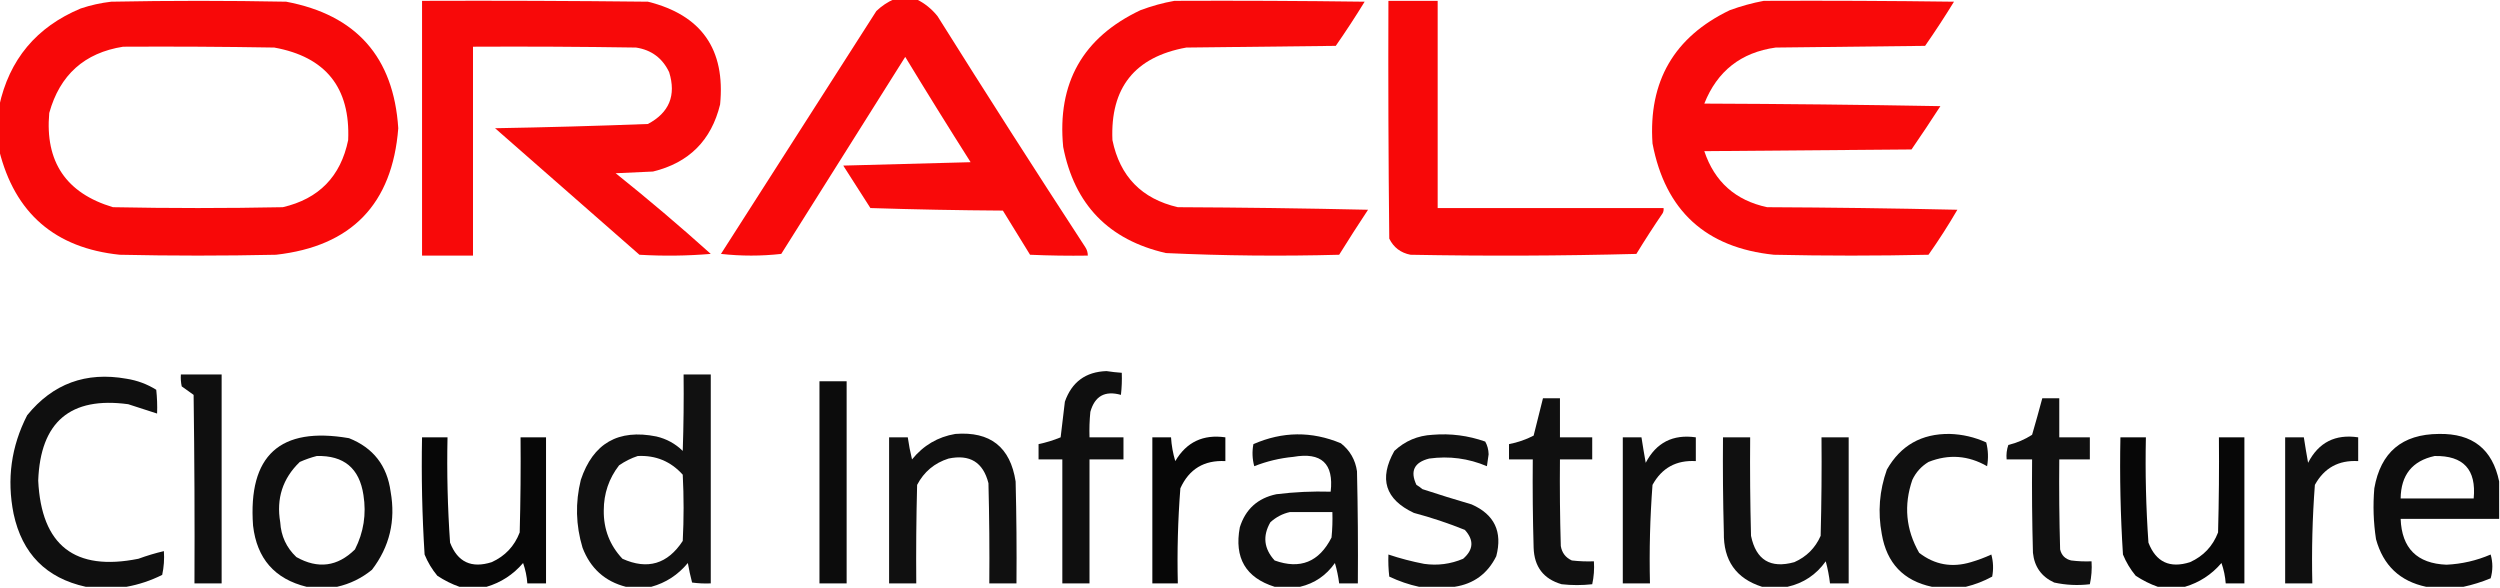
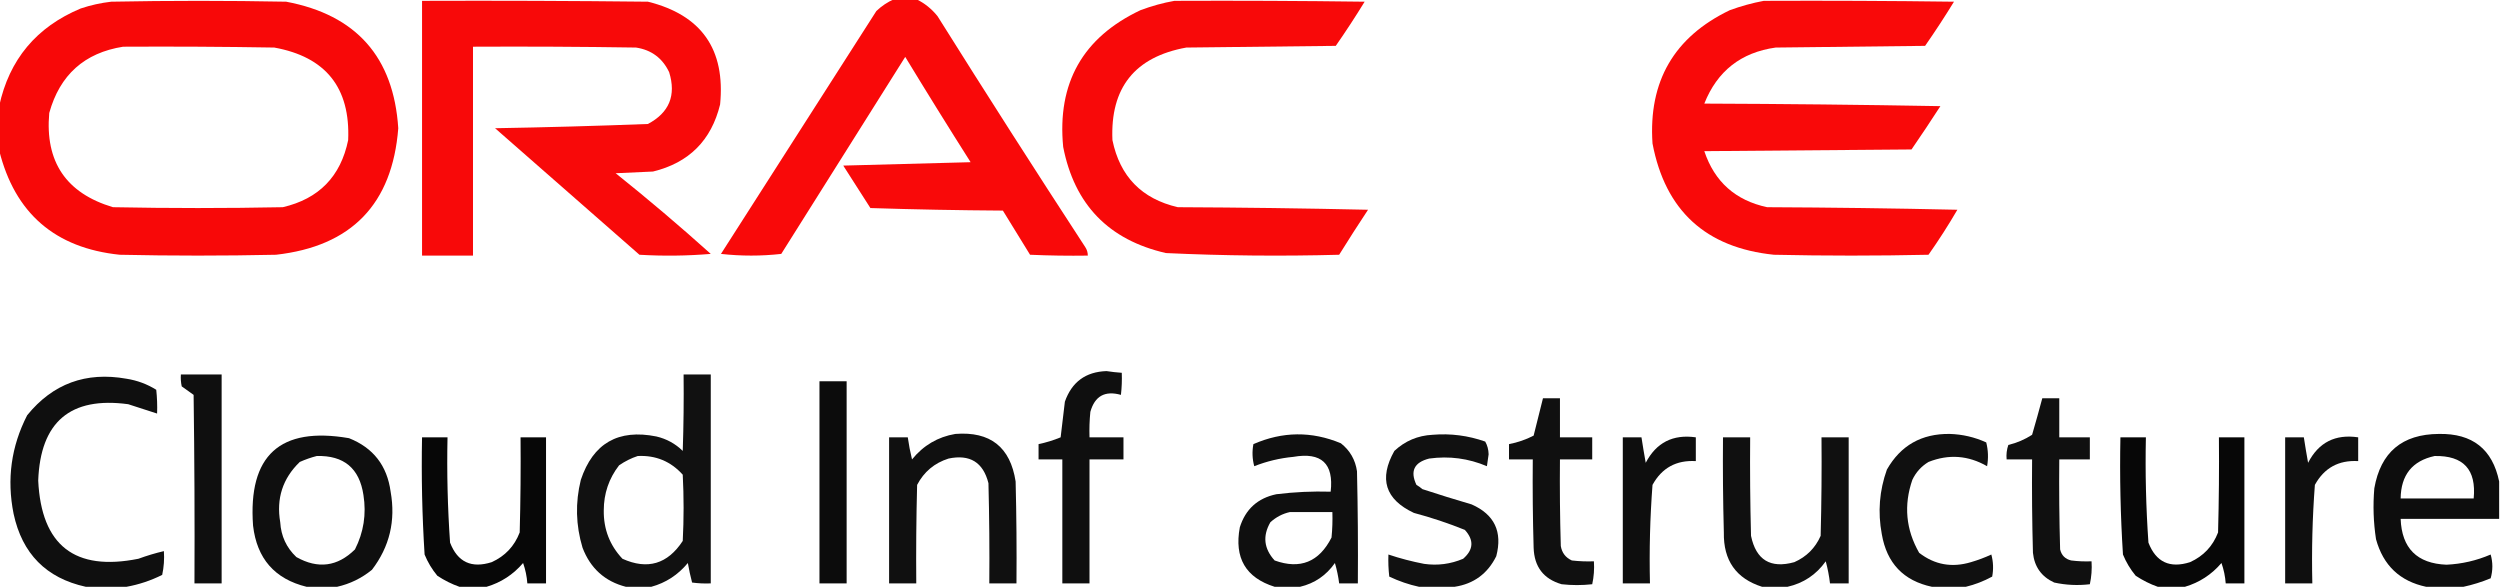
<svg xmlns="http://www.w3.org/2000/svg" version="1.1" width="1472px" height="346px" style="shape-rendering:geometricPrecision; text-rendering:geometricPrecision; image-rendering:optimizeQuality; fill-rule:evenodd; clip-rule:evenodd">
  <g>
    <path style="opacity:0.964" fill="#f80100" d="M 526.5,-0.5 C 530.833,-0.5 535.167,-0.5 539.5,-0.5C 544.371,1.862 548.538,5.196 552,9.5C 580.605,55.101 609.605,100.435 639,145.5C 640.009,147.025 640.509,148.692 640.5,150.5C 629.162,150.667 617.828,150.5 606.5,150C 601.167,141.333 595.833,132.667 590.5,124C 564.494,123.833 538.494,123.333 512.5,122.5C 507.167,114.167 501.833,105.833 496.5,97.5C 521.5,96.833 546.5,96.167 571.5,95.5C 558.469,74.966 545.635,54.299 533,33.5C 508.667,72.167 484.333,110.833 460,149.5C 448.229,150.82 436.395,150.82 424.5,149.5C 455,101.833 485.5,54.167 516,6.5C 519.154,3.488 522.654,1.155 526.5,-0.5 Z" />
  </g>
  <g>
    <path style="opacity:0.966" fill="#f80100" d="M -0.5,88.5 C -0.5,79.833 -0.5,71.167 -0.5,62.5C 5.429,35.059 21.43,15.893 47.5,5C 53.361,3.035 59.361,1.702 65.5,1C 99.833,0.333 134.167,0.333 168.5,1C 209.772,8.771 231.772,33.605 234.5,75.5C 231.005,120.162 207.005,144.995 162.5,150C 131.833,150.667 101.167,150.667 70.5,150C 32.387,146.047 8.72,125.547 -0.5,88.5 Z M 72.5,27.5 C 102.169,27.333 131.835,27.5 161.5,28C 191.836,33.497 206.336,51.663 205,82.5C 200.605,103.895 187.772,117.062 166.5,122C 133.167,122.667 99.833,122.667 66.5,122C 38.923,113.746 26.423,95.246 29,66.5C 35.227,44.099 49.727,31.099 72.5,27.5 Z" />
  </g>
  <g>
    <path style="opacity:0.961" fill="#f80100" d="M 248.5,0.5 C 292.835,0.333 337.168,0.5 381.5,1C 413.015,8.835 427.182,29.002 424,61.5C 418.833,82.667 405.667,95.833 384.5,101C 377.167,101.333 369.833,101.667 362.5,102C 381.632,117.3 400.299,133.133 418.5,149.5C 404.512,150.666 390.512,150.833 376.5,150C 348.126,125.157 319.793,100.324 291.5,75.5C 321.555,74.977 351.555,74.144 381.5,73C 394.061,66.323 398.228,56.157 394,42.5C 390.051,34.215 383.551,29.382 374.5,28C 342.502,27.5 310.502,27.333 278.5,27.5C 278.5,68.5 278.5,109.5 278.5,150.5C 268.5,150.5 258.5,150.5 248.5,150.5C 248.5,100.5 248.5,50.5 248.5,0.5 Z" />
  </g>
  <g>
    <path style="opacity:0.962" fill="#f80100" d="M 691.5,0.5 C 728.835,0.333 766.168,0.5 803.5,1C 798.082,9.838 792.415,18.504 786.5,27C 757.167,27.333 727.833,27.667 698.5,28C 668.164,33.497 653.664,51.663 655,82.5C 659.395,103.895 672.228,117.062 693.5,122C 730.838,122.167 768.171,122.667 805.5,123.5C 799.709,132.248 794.042,141.082 788.5,150C 754.477,150.927 720.477,150.594 686.5,149C 652.788,141.288 632.621,120.455 626,86.5C 622.382,48.89 637.549,22.056 671.5,6C 678.129,3.513 684.796,1.679 691.5,0.5 Z" />
  </g>
  <g>
-     <path style="opacity:0.965" fill="#f80100" d="M 817.5,0.5 C 827.167,0.5 836.833,0.5 846.5,0.5C 846.5,41.167 846.5,81.833 846.5,122.5C 890.833,122.5 935.167,122.5 979.5,122.5C 979.649,123.552 979.483,124.552 979,125.5C 973.636,133.365 968.47,141.365 963.5,149.5C 919.17,150.667 874.837,150.833 830.5,150C 824.732,148.874 820.565,145.707 818,140.5C 817.5,93.835 817.333,47.168 817.5,0.5 Z" />
-   </g>
+     </g>
  <g>
    <path style="opacity:0.964" fill="#f80100" d="M 1038.5,0.5 C 1075.83,0.333 1113.17,0.5 1150.5,1C 1145.08,9.838 1139.42,18.504 1133.5,27C 1104.17,27.333 1074.83,27.667 1045.5,28C 1025.09,30.869 1011.09,41.869 1003.5,61C 1049.84,61.167 1096.17,61.667 1142.5,62.5C 1136.96,71.086 1131.29,79.586 1125.5,88C 1084.83,88.333 1044.17,88.667 1003.5,89C 1009.52,107.019 1021.86,118.019 1040.5,122C 1077.84,122.167 1115.17,122.667 1152.5,123.5C 1147.21,132.588 1141.54,141.421 1135.5,150C 1105.17,150.667 1074.83,150.667 1044.5,150C 1004.36,145.864 980.527,124.03 973,84.5C 970.523,47.937 985.69,21.771 1018.5,6C 1025.14,3.581 1031.81,1.748 1038.5,0.5 Z" />
  </g>
  <g>
    <path style="opacity:0.94" fill="#000100" d="M 651.5,218.5 C 654.482,218.963 657.482,219.296 660.5,219.5C 660.666,223.846 660.499,228.179 660,232.5C 650.594,229.867 644.594,233.2 642,242.5C 641.501,247.489 641.334,252.489 641.5,257.5C 648.167,257.5 654.833,257.5 661.5,257.5C 661.5,261.833 661.5,266.167 661.5,270.5C 654.833,270.5 648.167,270.5 641.5,270.5C 641.5,294.833 641.5,319.167 641.5,343.5C 636.167,343.5 630.833,343.5 625.5,343.5C 625.5,319.167 625.5,294.833 625.5,270.5C 620.833,270.5 616.167,270.5 611.5,270.5C 611.5,267.5 611.5,264.5 611.5,261.5C 615.941,260.576 620.275,259.242 624.5,257.5C 625.333,250.5 626.167,243.5 627,236.5C 631.084,224.913 639.25,218.913 651.5,218.5 Z" />
  </g>
  <g>
    <path style="opacity:0.941" fill="#000100" d="M 106.5,220.5 C 114.5,220.5 122.5,220.5 130.5,220.5C 130.5,261.5 130.5,302.5 130.5,343.5C 125.167,343.5 119.833,343.5 114.5,343.5C 114.667,306.498 114.5,269.498 114,232.5C 111.667,230.833 109.333,229.167 107,227.5C 106.503,225.19 106.337,222.857 106.5,220.5 Z" />
  </g>
  <g>
    <path style="opacity:0.931" fill="#000100" d="M 383.5,345.5 C 378.5,345.5 373.5,345.5 368.5,345.5C 356.14,342.315 347.64,334.649 343,322.5C 339.009,309.249 338.676,295.915 342,282.5C 349.211,260.971 364.045,252.471 386.5,257C 392.486,258.408 397.652,261.242 402,265.5C 402.5,250.504 402.667,235.504 402.5,220.5C 407.833,220.5 413.167,220.5 418.5,220.5C 418.5,261.5 418.5,302.5 418.5,343.5C 414.818,343.665 411.152,343.499 407.5,343C 406.51,339.241 405.677,335.407 405,331.5C 399.205,338.495 392.039,343.162 383.5,345.5 Z M 375.5,268.5 C 386.111,267.979 394.945,271.646 402,279.5C 402.667,292.5 402.667,305.5 402,318.5C 393.071,332.145 381.238,335.645 366.5,329C 359.016,321.06 355.349,311.56 355.5,300.5C 355.516,290.581 358.516,281.748 364.5,274C 367.99,271.588 371.657,269.755 375.5,268.5 Z" />
  </g>
  <g>
    <path style="opacity:0.939" fill="#000100" d="M 74.5,345.5 C 66.5,345.5 58.5,345.5 50.5,345.5C 27.22,340.386 13.054,326.053 8,302.5C 3.924,282.162 6.591,262.829 16,244.5C 31.105,225.904 50.605,218.738 74.5,223C 80.791,223.985 86.625,226.152 92,229.5C 92.499,234.155 92.666,238.821 92.5,243.5C 86.855,241.682 81.188,239.848 75.5,238C 41.432,233.387 23.765,248.387 22.5,283C 24.359,321.193 44.025,336.527 81.5,329C 86.429,327.19 91.429,325.69 96.5,324.5C 96.827,329.214 96.493,333.88 95.5,338.5C 88.718,341.872 81.718,344.205 74.5,345.5 Z" />
  </g>
  <g>
    <path style="opacity:0.953" fill="#000100" d="M 482.5,224.5 C 487.833,224.5 493.167,224.5 498.5,224.5C 498.5,264.167 498.5,303.833 498.5,343.5C 493.167,343.5 487.833,343.5 482.5,343.5C 482.5,303.833 482.5,264.167 482.5,224.5 Z" />
  </g>
  <g>
    <path style="opacity:0.935" fill="#000100" d="M 908.5,234.5 C 911.833,234.5 915.167,234.5 918.5,234.5C 918.5,242.167 918.5,249.833 918.5,257.5C 924.833,257.5 931.167,257.5 937.5,257.5C 937.5,261.833 937.5,266.167 937.5,270.5C 931.167,270.5 924.833,270.5 918.5,270.5C 918.333,287.503 918.5,304.503 919,321.5C 919.668,325.499 921.835,328.332 925.5,330C 929.821,330.499 934.154,330.666 938.5,330.5C 938.8,335.099 938.467,339.599 937.5,344C 931.5,344.667 925.5,344.667 919.5,344C 908.856,340.915 903.356,333.748 903,322.5C 902.5,305.17 902.333,287.837 902.5,270.5C 897.833,270.5 893.167,270.5 888.5,270.5C 888.5,267.5 888.5,264.5 888.5,261.5C 893.577,260.53 898.41,258.863 903,256.5C 904.838,249.148 906.671,241.815 908.5,234.5 Z" />
  </g>
  <g>
    <path style="opacity:0.937" fill="#000100" d="M 1202.5,234.5 C 1205.83,234.5 1209.17,234.5 1212.5,234.5C 1212.5,242.167 1212.5,249.833 1212.5,257.5C 1218.5,257.5 1224.5,257.5 1230.5,257.5C 1230.5,261.833 1230.5,266.167 1230.5,270.5C 1224.5,270.5 1218.5,270.5 1212.5,270.5C 1212.33,288.17 1212.5,305.836 1213,323.5C 1213.83,327 1216,329.167 1219.5,330C 1223.49,330.499 1227.49,330.666 1231.5,330.5C 1231.8,335.099 1231.47,339.599 1230.5,344C 1223.43,344.839 1216.43,344.506 1209.5,343C 1202.03,339.566 1197.86,333.732 1197,325.5C 1196.5,307.17 1196.33,288.836 1196.5,270.5C 1191.5,270.5 1186.5,270.5 1181.5,270.5C 1181.22,267.552 1181.56,264.719 1182.5,262C 1187.59,260.755 1192.26,258.755 1196.5,256C 1198.59,248.821 1200.59,241.654 1202.5,234.5 Z" />
  </g>
  <g>
    <path style="opacity:0.938" fill="#000100" d="M 198.5,345.5 C 192.5,345.5 186.5,345.5 180.5,345.5C 161.752,340.908 151.252,328.908 149,309.5C 146.006,268.155 164.839,250.989 205.5,258C 219.762,263.663 227.929,274.163 230,289.5C 233.052,306.603 229.385,321.937 219,335.5C 212.894,340.471 206.06,343.805 198.5,345.5 Z M 186.5,268.5 C 202.486,268.07 211.653,275.736 214,291.5C 215.787,302.754 214.12,313.42 209,323.5C 198.724,333.652 187.224,335.152 174.5,328C 168.649,322.465 165.483,315.631 165,307.5C 162.611,293.525 166.445,281.692 176.5,272C 179.85,270.514 183.184,269.347 186.5,268.5 Z" />
  </g>
  <g>
    <path style="opacity:0.937" fill="#000100" d="M 562.5,255.5 C 583.056,253.898 594.889,263.232 598,283.5C 598.5,303.497 598.667,323.497 598.5,343.5C 593.167,343.5 587.833,343.5 582.5,343.5C 582.667,323.831 582.5,304.164 582,284.5C 578.893,272.19 571.059,267.356 558.5,270C 550.209,272.624 544.042,277.791 540,285.5C 539.5,304.83 539.333,324.164 539.5,343.5C 534.167,343.5 528.833,343.5 523.5,343.5C 523.5,314.833 523.5,286.167 523.5,257.5C 527.167,257.5 530.833,257.5 534.5,257.5C 535.116,261.863 535.95,266.197 537,270.5C 543.715,262.234 552.215,257.234 562.5,255.5 Z" />
  </g>
  <g>
    <path style="opacity:0.938" fill="#000100" d="M 765.5,345.5 C 760.5,345.5 755.5,345.5 750.5,345.5C 733.475,340.15 726.642,328.484 730,310.5C 733.342,299.826 740.509,293.326 751.5,291C 762.122,289.688 772.789,289.188 783.5,289.5C 785.395,272.929 778.062,266.095 761.5,269C 753.568,269.753 745.901,271.586 738.5,274.5C 737.339,270.205 737.172,265.871 738,261.5C 755.153,253.998 772.32,253.831 789.5,261C 794.86,265.219 798.027,270.719 799,277.5C 799.5,299.497 799.667,321.497 799.5,343.5C 795.833,343.5 792.167,343.5 788.5,343.5C 787.99,339.44 787.156,335.44 786,331.5C 780.883,338.801 774.049,343.467 765.5,345.5 Z M 759.5,301.5 C 767.833,301.5 776.167,301.5 784.5,301.5C 784.666,306.511 784.499,311.511 784,316.5C 776.689,330.914 765.522,335.414 750.5,330C 744.174,323.057 743.341,315.557 748,307.5C 751.372,304.444 755.206,302.444 759.5,301.5 Z" />
  </g>
  <g>
    <path style="opacity:0.932" fill="#000100" d="M 856.5,345.5 C 849.5,345.5 842.5,345.5 835.5,345.5C 829.532,344.207 823.698,342.207 818,339.5C 817.501,335.179 817.334,330.846 817.5,326.5C 824.353,328.797 831.353,330.63 838.5,332C 846.462,333.132 854.128,332.132 861.5,329C 867.634,323.665 867.968,317.999 862.5,312C 852.727,308.055 842.727,304.722 832.5,302C 815.596,294.06 811.763,281.894 821,265.5C 827.304,259.617 834.804,256.451 843.5,256C 854.119,255.119 864.453,256.452 874.5,260C 875.76,262.213 876.426,264.713 876.5,267.5C 876.167,269.833 875.833,272.167 875.5,274.5C 864.613,269.881 853.28,268.381 841.5,270C 832.652,272.238 830.152,277.405 834,285.5C 835.255,286.211 836.421,287.044 837.5,288C 847.109,291.153 856.775,294.153 866.5,297C 879.933,302.926 884.766,313.093 881,327.5C 875.9,337.789 867.733,343.789 856.5,345.5 Z" />
  </g>
  <g>
    <path style="opacity:0.934" fill="#000100" d="M 1157.5,345.5 C 1150.83,345.5 1144.17,345.5 1137.5,345.5C 1120.78,341.939 1110.94,331.606 1108,314.5C 1105.57,301.559 1106.57,288.893 1111,276.5C 1119.08,262.286 1131.41,255.286 1148,255.5C 1155.52,255.724 1162.68,257.391 1169.5,260.5C 1170.66,265.131 1170.83,269.798 1170,274.5C 1158.88,268.116 1147.38,267.282 1135.5,272C 1131.28,274.552 1128.11,278.052 1126,282.5C 1120.83,297.47 1122.16,311.803 1130,325.5C 1139.11,332.545 1149.27,334.378 1160.5,331C 1164.62,329.795 1168.62,328.295 1172.5,326.5C 1173.66,330.795 1173.83,335.129 1173,339.5C 1168,342.218 1162.83,344.218 1157.5,345.5 Z" />
  </g>
  <g>
    <path style="opacity:0.948" fill="#000100" d="M 1471.5,283.5 C 1471.5,290.833 1471.5,298.167 1471.5,305.5C 1452.17,305.5 1432.83,305.5 1413.5,305.5C 1414.15,322.813 1423.15,331.813 1440.5,332.5C 1449.53,332.075 1458.2,330.075 1466.5,326.5C 1467.83,331.167 1467.83,335.833 1466.5,340.5C 1461.21,342.68 1455.87,344.346 1450.5,345.5C 1443.17,345.5 1435.83,345.5 1428.5,345.5C 1413.07,342.239 1403.23,332.905 1399,317.5C 1397.47,307.552 1397.14,297.552 1398,287.5C 1401.72,266.295 1414.39,255.628 1436,255.5C 1455.76,255.119 1467.59,264.453 1471.5,283.5 Z M 1433.5,268.5 C 1450.48,268.154 1458.15,276.487 1456.5,293.5C 1442.17,293.5 1427.83,293.5 1413.5,293.5C 1413.67,279.689 1420.34,271.356 1433.5,268.5 Z" />
  </g>
  <g>
    <path style="opacity:0.971" fill="#000100" d="M 286.5,345.5 C 281.167,345.5 275.833,345.5 270.5,345.5C 265.99,343.912 261.657,341.745 257.5,339C 254.358,335.215 251.858,331.048 250,326.5C 248.553,303.544 248.053,280.544 248.5,257.5C 253.5,257.5 258.5,257.5 263.5,257.5C 263.059,278.212 263.559,298.879 265,319.5C 269.431,330.963 277.598,334.796 289.5,331C 297.394,327.439 302.894,321.605 306,313.5C 306.5,294.836 306.667,276.17 306.5,257.5C 311.5,257.5 316.5,257.5 321.5,257.5C 321.5,286.167 321.5,314.833 321.5,343.5C 317.833,343.5 314.167,343.5 310.5,343.5C 310.202,339.377 309.369,335.377 308,331.5C 302.151,338.332 294.984,342.999 286.5,345.5 Z" />
  </g>
  <g>
-     <path style="opacity:0.972" fill="#000100" d="M 678.5,257.5 C 682.167,257.5 685.833,257.5 689.5,257.5C 689.794,262.261 690.627,266.928 692,271.5C 698.585,260.293 708.418,255.627 721.5,257.5C 721.5,262.167 721.5,266.833 721.5,271.5C 708.982,270.838 700.148,276.172 695,287.5C 693.552,306.112 693.052,324.778 693.5,343.5C 688.5,343.5 683.5,343.5 678.5,343.5C 678.5,314.833 678.5,286.167 678.5,257.5 Z" />
-   </g>
+     </g>
  <g>
    <path style="opacity:0.942" fill="#000100" d="M 955.5,257.5 C 959.167,257.5 962.833,257.5 966.5,257.5C 967.266,262.499 968.1,267.499 969,272.5C 975.216,260.583 985.049,255.583 998.5,257.5C 998.5,262.167 998.5,266.833 998.5,271.5C 986.987,270.837 978.487,275.504 973,285.5C 971.537,304.765 971.037,324.099 971.5,343.5C 966.167,343.5 960.833,343.5 955.5,343.5C 955.5,314.833 955.5,286.167 955.5,257.5 Z" />
  </g>
  <g>
    <path style="opacity:0.936" fill="#000100" d="M 1052.5,345.5 C 1047.5,345.5 1042.5,345.5 1037.5,345.5C 1022.19,340.641 1014.69,329.974 1015,313.5C 1014.5,294.836 1014.33,276.17 1014.5,257.5C 1019.83,257.5 1025.17,257.5 1030.5,257.5C 1030.33,276.836 1030.5,296.17 1031,315.5C 1033.95,329.726 1042.45,334.893 1056.5,331C 1063.67,327.833 1068.83,322.667 1072,315.5C 1072.5,296.17 1072.67,276.836 1072.5,257.5C 1077.83,257.5 1083.17,257.5 1088.5,257.5C 1088.5,286.167 1088.5,314.833 1088.5,343.5C 1084.83,343.5 1081.17,343.5 1077.5,343.5C 1076.99,339.116 1076.16,334.782 1075,330.5C 1069.37,338.391 1061.87,343.391 1052.5,345.5 Z" />
  </g>
  <g>
    <path style="opacity:0.971" fill="#000100" d="M 1286.5,345.5 C 1281.17,345.5 1275.83,345.5 1270.5,345.5C 1265.99,343.912 1261.66,341.745 1257.5,339C 1254.36,335.215 1251.86,331.048 1250,326.5C 1248.54,303.553 1248.04,280.553 1248.5,257.5C 1253.5,257.5 1258.5,257.5 1263.5,257.5C 1263.06,278.212 1263.56,298.879 1265,319.5C 1269.43,330.963 1277.6,334.796 1289.5,331C 1297.39,327.439 1302.89,321.605 1306,313.5C 1306.5,294.836 1306.67,276.17 1306.5,257.5C 1311.5,257.5 1316.5,257.5 1321.5,257.5C 1321.5,286.167 1321.5,314.833 1321.5,343.5C 1317.83,343.5 1314.17,343.5 1310.5,343.5C 1310.2,339.377 1309.37,335.377 1308,331.5C 1302.15,338.332 1294.98,342.999 1286.5,345.5 Z" />
  </g>
  <g>
    <path style="opacity:0.941" fill="#000100" d="M 1345.5,257.5 C 1349.17,257.5 1352.83,257.5 1356.5,257.5C 1357.27,262.499 1358.1,267.499 1359,272.5C 1365.19,260.489 1375.02,255.489 1388.5,257.5C 1388.5,262.167 1388.5,266.833 1388.5,271.5C 1376.99,270.837 1368.49,275.504 1363,285.5C 1361.54,304.765 1361.04,324.099 1361.5,343.5C 1356.17,343.5 1350.83,343.5 1345.5,343.5C 1345.5,314.833 1345.5,286.167 1345.5,257.5 Z" />
  </g>
</svg>